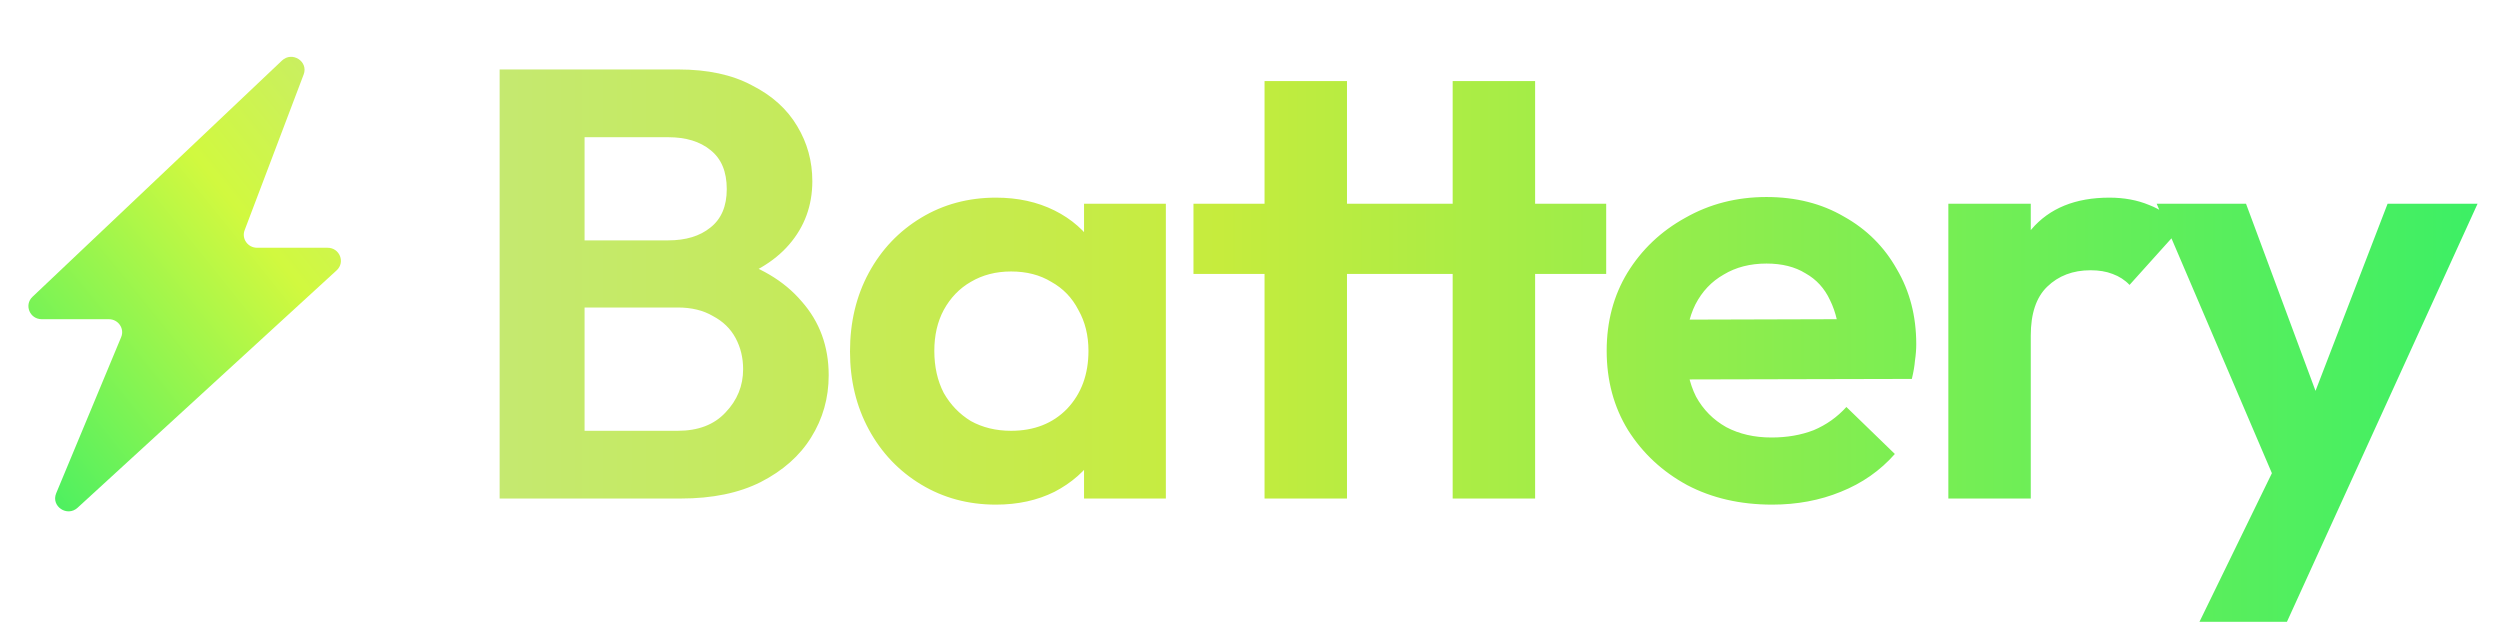
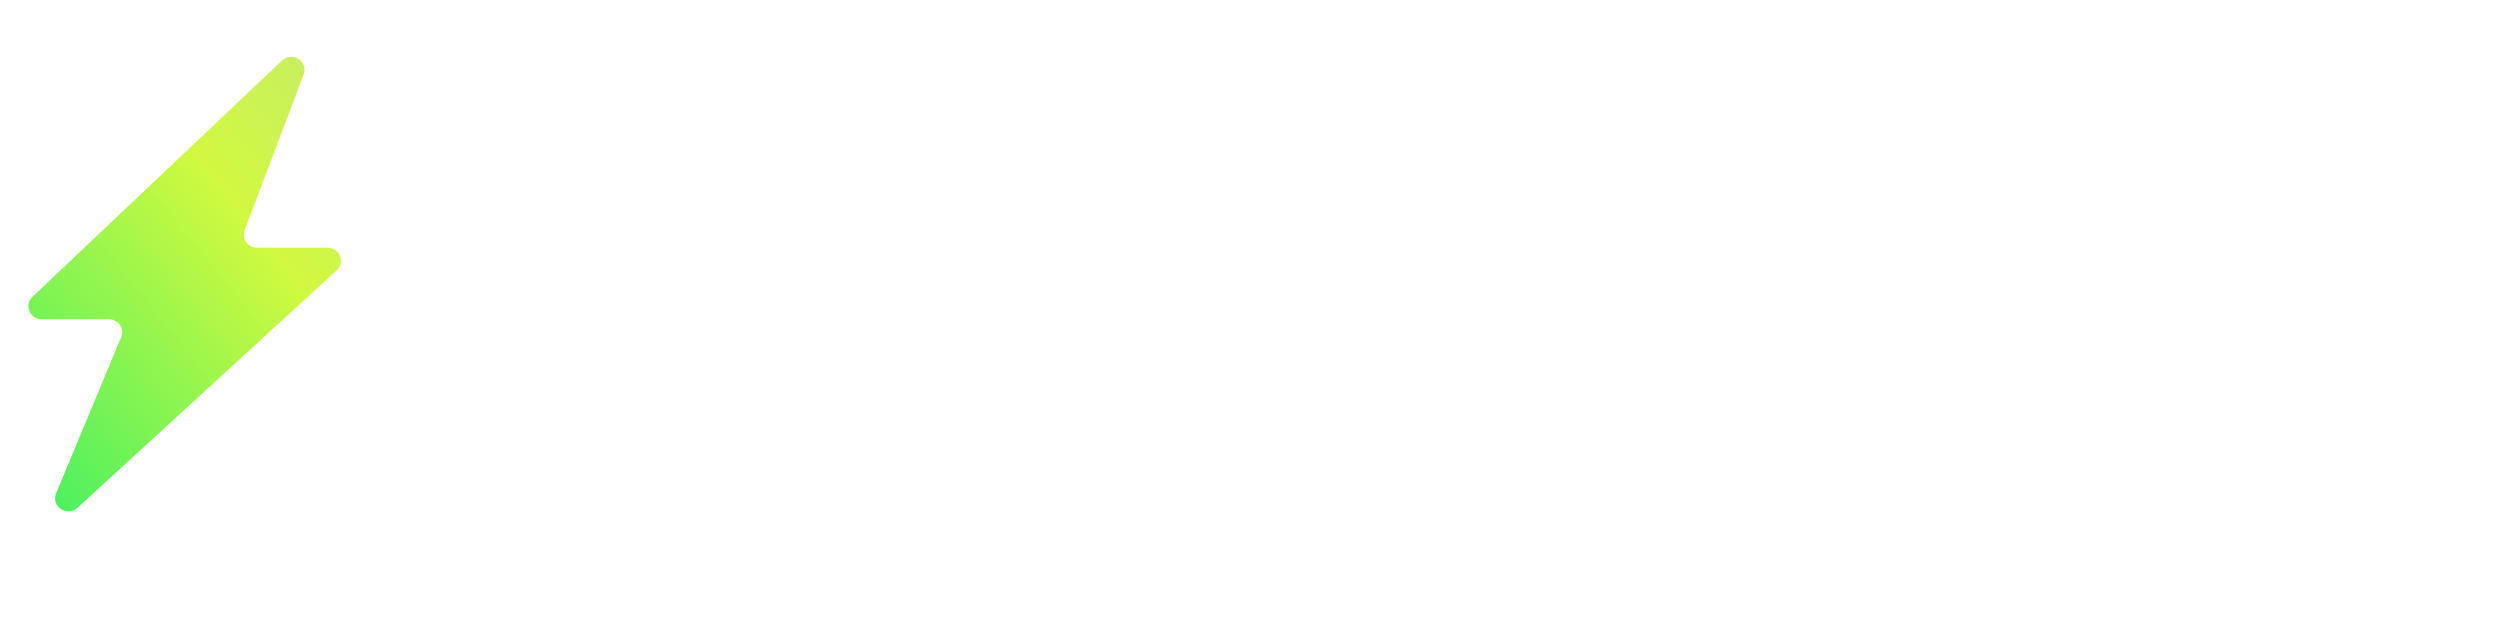
<svg xmlns="http://www.w3.org/2000/svg" width="88" height="22" viewBox="0 0 88 22" fill="none">
-   <path d="M19.802 17.548V15.164H23.855C24.578 15.164 25.139 14.949 25.538 14.519C25.951 14.089 26.158 13.581 26.158 12.994C26.158 12.593 26.069 12.228 25.892 11.898C25.715 11.569 25.449 11.311 25.095 11.125C24.755 10.924 24.342 10.824 23.855 10.824H19.802V8.461H23.522C24.142 8.461 24.637 8.31 25.006 8.01C25.39 7.709 25.582 7.258 25.582 6.656C25.582 6.04 25.39 5.582 25.006 5.281C24.637 4.98 24.142 4.83 23.522 4.83H19.802V2.445H23.877C24.91 2.445 25.774 2.631 26.468 3.004C27.177 3.362 27.708 3.842 28.063 4.443C28.417 5.03 28.594 5.675 28.594 6.377C28.594 7.236 28.321 7.981 27.775 8.611C27.243 9.227 26.461 9.685 25.427 9.986L25.56 9.041C26.712 9.356 27.598 9.879 28.218 10.609C28.852 11.325 29.17 12.192 29.17 13.209C29.17 14.011 28.963 14.741 28.55 15.4C28.151 16.044 27.561 16.567 26.778 16.968C26.01 17.355 25.073 17.548 23.965 17.548H19.802ZM17.587 17.548V2.445H20.577V17.548H17.587ZM35.058 17.763C34.083 17.763 33.205 17.527 32.422 17.054C31.64 16.582 31.027 15.937 30.584 15.121C30.141 14.304 29.92 13.388 29.92 12.371C29.92 11.34 30.141 10.416 30.584 9.599C31.027 8.783 31.64 8.138 32.422 7.666C33.205 7.193 34.083 6.957 35.058 6.957C35.826 6.957 36.512 7.107 37.118 7.408C37.723 7.709 38.203 8.131 38.557 8.676C38.926 9.206 39.126 9.807 39.155 10.48V14.218C39.126 14.906 38.926 15.515 38.557 16.044C38.203 16.575 37.723 16.997 37.118 17.312C36.512 17.613 35.826 17.763 35.058 17.763ZM35.59 15.164C36.401 15.164 37.059 14.906 37.561 14.39C38.063 13.86 38.314 13.18 38.314 12.349C38.314 11.805 38.195 11.325 37.959 10.91C37.738 10.48 37.42 10.151 37.007 9.922C36.608 9.678 36.136 9.556 35.59 9.556C35.058 9.556 34.585 9.678 34.172 9.922C33.773 10.151 33.456 10.48 33.22 10.91C32.998 11.325 32.888 11.805 32.888 12.349C32.888 12.908 32.998 13.402 33.22 13.832C33.456 14.247 33.773 14.576 34.172 14.82C34.585 15.049 35.058 15.164 35.59 15.164ZM38.158 17.548V14.755L38.624 12.22L38.158 9.728V7.172H41.038V17.548H38.158ZM44.512 17.548V2.853H47.414V17.548H44.512ZM42.01 9.642V7.172H56.538V9.642H42.01ZM51.134 17.548V2.853H54.036V17.548H51.134ZM62.38 17.763C61.258 17.763 60.261 17.534 59.39 17.076C58.519 16.603 57.825 15.959 57.308 15.142C56.806 14.326 56.555 13.395 56.555 12.349C56.555 11.318 56.799 10.401 57.286 9.599C57.788 8.783 58.467 8.138 59.324 7.666C60.18 7.179 61.132 6.935 62.181 6.935C63.214 6.935 64.122 7.165 64.905 7.623C65.702 8.067 66.322 8.683 66.765 9.47C67.223 10.244 67.452 11.125 67.452 12.113C67.452 12.299 67.437 12.492 67.407 12.693C67.392 12.879 67.356 13.094 67.297 13.338L58.305 13.359V11.254L65.946 11.232L64.772 12.113C64.742 11.497 64.624 10.982 64.417 10.566C64.225 10.151 63.938 9.836 63.554 9.621C63.184 9.392 62.727 9.277 62.181 9.277C61.605 9.277 61.103 9.406 60.675 9.664C60.246 9.907 59.914 10.258 59.678 10.716C59.456 11.161 59.346 11.691 59.346 12.306C59.346 12.937 59.464 13.488 59.7 13.961C59.951 14.419 60.305 14.777 60.763 15.035C61.221 15.278 61.752 15.4 62.358 15.4C62.904 15.4 63.399 15.314 63.842 15.142C64.284 14.956 64.668 14.684 64.993 14.326L66.699 15.98C66.182 16.567 65.547 17.011 64.794 17.312C64.056 17.613 63.251 17.763 62.38 17.763ZM68.582 17.548V7.172H71.483V17.548H68.582ZM71.483 11.812L70.353 11.082C70.486 9.807 70.87 8.804 71.505 8.074C72.14 7.329 73.055 6.957 74.251 6.957C74.768 6.957 75.233 7.043 75.647 7.215C76.06 7.372 76.436 7.637 76.776 8.01L74.96 10.029C74.797 9.857 74.598 9.728 74.362 9.642C74.141 9.556 73.882 9.513 73.587 9.513C72.967 9.513 72.457 9.707 72.059 10.094C71.675 10.466 71.483 11.039 71.483 11.812ZM80.389 17.634L75.915 7.172H79.06L82.028 15.164H80.965L84.043 7.172H87.21L82.449 17.613L80.389 17.634ZM77.421 21.888L80.677 15.207L82.449 17.613L80.5 21.888H77.421Z" fill="url(#paint0_linear_4019_17)" />
  <path d="M10.689 2.621C10.863 2.164 10.283 1.792 9.925 2.132L1.144 10.447C0.841 10.734 1.048 11.236 1.469 11.236H3.832C4.164 11.236 4.391 11.566 4.265 11.867L1.977 17.365C1.788 17.821 2.364 18.209 2.73 17.873L11.851 9.515C12.161 9.231 11.956 8.721 11.531 8.721H9.05C8.724 8.721 8.497 8.403 8.611 8.103L10.689 2.621Z" fill="url(#paint1_radial_4019_17)" />
  <defs>
    <linearGradient id="paint0_linear_4019_17" x1="15.992" y1="9.613" x2="87.422" y2="9.613" gradientUnits="userSpaceOnUse">
      <stop stop-color="#C5E973" />
      <stop offset="0.377" stop-color="#C6EC3D" />
      <stop offset="1" stop-color="#3CEF65" />
    </linearGradient>
    <radialGradient id="paint1_radial_4019_17" cx="0" cy="0" r="1" gradientUnits="userSpaceOnUse" gradientTransform="translate(1.099 19.302) rotate(-38.293) scale(21.075 138.142)">
      <stop stop-color="#3CEF65" />
      <stop offset="0.623" stop-color="#D1F93F" />
      <stop offset="1" stop-color="#C5E973" />
    </radialGradient>
  </defs>
</svg>